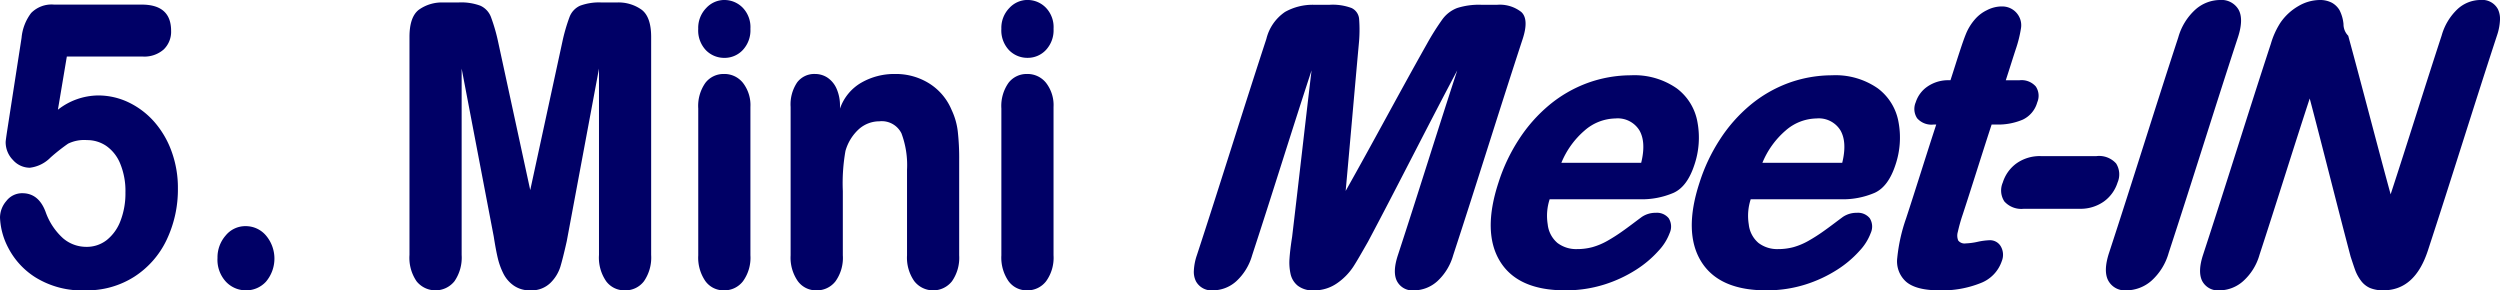
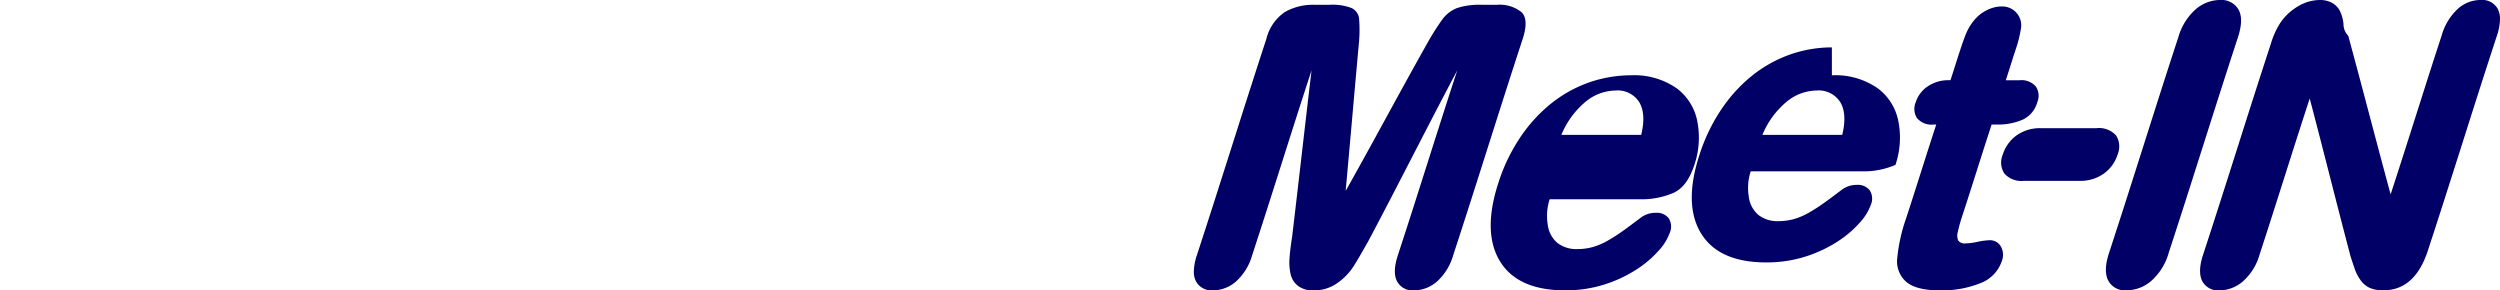
<svg xmlns="http://www.w3.org/2000/svg" id="Ebene_1" data-name="Ebene 1" viewBox="0 0 397.791 46.2">
  <defs>
    <style>
      .cls-1 {
        fill: #006;
        fill-rule: evenodd;
      }
    </style>
  </defs>
  <title>Mini_Meet-IN_2022_Schriftzug</title>
  <g>
-     <path class="cls-1" d="M360.4,8.64a3.139,3.139,0,0,1,2.98,1.516c0.573,1.006.546,2.492-.09,4.431-3.74,11.4-7.273,22.874-11.013,34.277a9.368,9.368,0,0,1-2.755,4.455,6.123,6.123,0,0,1-3.966,1.521,3.009,3.009,0,0,1-2.882-1.528c-0.558-1.013-.523-2.505.115-4.448,3.74-11.4,7.272-22.874,11.012-34.277a9.379,9.379,0,0,1,2.728-4.429A5.967,5.967,0,0,1,360.4,8.64m15.829,0a4.1,4.1,0,0,1,2.017.439,3.277,3.277,0,0,1,1.2,1.16,6.082,6.082,0,0,1,.644,2.236,2.6,2.6,0,0,0,.752,1.854c2.293,8.4,4.454,16.833,6.747,25.232,2.757-8.407,5.362-16.864,8.119-25.271a9.187,9.187,0,0,1,2.524-4.2,5.435,5.435,0,0,1,3.636-1.453,2.833,2.833,0,0,1,2.79,1.462,3.6,3.6,0,0,1,.328,1.778,8.87,8.87,0,0,1-.475,2.41c-3.734,11.384-7.261,22.834-10.994,34.217-1.382,4.214-3.727,6.333-7.111,6.333a5.37,5.37,0,0,1-2.1-.373,3.6,3.6,0,0,1-1.462-1.192,6.583,6.583,0,0,1-.921-1.721c-0.217-.6-0.442-1.3-0.7-2.078-2.212-8.377-4.3-16.787-6.508-25.163-2.714,8.276-5.279,16.6-7.993,24.879a8.856,8.856,0,0,1-2.6,4.185A5.721,5.721,0,0,1,360.4,54.84a2.84,2.84,0,0,1-2.785-1.471c-0.5-.976-0.464-2.377.127-4.179,3.662-11.166,7.122-22.4,10.784-33.564a12.7,12.7,0,0,1,1.543-3.4,8.761,8.761,0,0,1,2.877-2.637,6.81,6.81,0,0,1,3.278-.947M216.2,9.4h2.576a8.6,8.6,0,0,1,3.485.518,2.116,2.116,0,0,1,1.2,1.794,22.725,22.725,0,0,1-.053,3.953c-0.712,7.784-1.38,15.571-2.092,23.355,4.371-7.747,8.538-15.608,12.908-23.355a40.123,40.123,0,0,1,2.493-3.961,5.224,5.224,0,0,1,2.346-1.79,11.419,11.419,0,0,1,3.807-.514h2.577a5.527,5.527,0,0,1,3.806,1.142c0.837,0.753.918,2.2,0.229,4.3-3.755,11.449-7.3,22.966-11.057,34.414a8.88,8.88,0,0,1-2.544,4.149,5.63,5.63,0,0,1-3.709,1.44,2.773,2.773,0,0,1-2.668-1.429c-0.514-.948-0.478-2.343.118-4.159,3.21-9.787,6.242-19.631,9.452-29.417-4.809,9.044-9.387,18.21-14.2,27.254-1.008,1.761-1.775,3.119-2.373,4.03a9.64,9.64,0,0,1-2.5,2.548,6.345,6.345,0,0,1-3.784,1.173,3.869,3.869,0,0,1-2.528-.75,3.315,3.315,0,0,1-1.144-1.888,8.506,8.506,0,0,1-.163-2.438c0.058-.867.19-2.012,0.414-3.431,1.053-8.83,2.041-17.668,3.094-26.5-3.21,9.786-6.242,19.63-9.452,29.417A8.882,8.882,0,0,1,203.9,53.4a5.6,5.6,0,0,1-3.681,1.44,2.823,2.823,0,0,1-2.705-1.408,3.366,3.366,0,0,1-.35-1.75,8.8,8.8,0,0,1,.478-2.431c3.755-11.448,7.3-22.965,11.057-34.414a7.251,7.251,0,0,1,2.981-4.305A8.994,8.994,0,0,1,216.2,9.4M325.7,9.669a3,3,0,0,1,2.6,1.329,2.948,2.948,0,0,1,.467,2.169,19.569,19.569,0,0,1-.831,3.318c-0.537,1.638-1.044,3.285-1.581,4.923h2.2a3,3,0,0,1,2.573.994,2.647,2.647,0,0,1,.234,2.516,4.307,4.307,0,0,1-2.331,2.769,10.024,10.024,0,0,1-4.114.771H324.1c-1.56,4.754-3.033,9.537-4.592,14.292a26.5,26.5,0,0,0-.789,2.8,2.058,2.058,0,0,0,.067,1.359,1.281,1.281,0,0,0,1.216.459,10.427,10.427,0,0,0,1.872-.252,10.487,10.487,0,0,1,1.9-.252,1.981,1.981,0,0,1,1.782.971,2.693,2.693,0,0,1,.157,2.364,5.685,5.685,0,0,1-3.366,3.486A16.472,16.472,0,0,1,315.8,54.84c-2.509,0-4.273-.472-5.32-1.383a4.347,4.347,0,0,1-1.394-3.79,26.921,26.921,0,0,1,1.4-6.264c1.631-4.972,3.171-9.973,4.8-14.945h-0.437a3.032,3.032,0,0,1-2.6-1,2.684,2.684,0,0,1-.224-2.544,4.792,4.792,0,0,1,1.907-2.531,5.8,5.8,0,0,1,3.351-.979h0.269c0.466-1.42.906-2.849,1.371-4.269,0.439-1.336.8-2.407,1.133-3.2a8.268,8.268,0,0,1,1.5-2.344,5.89,5.89,0,0,1,1.786-1.327,5.174,5.174,0,0,1,2.355-.6M266.69,20.621a11.756,11.756,0,0,1,7.329,2.094,8.545,8.545,0,0,1,3.284,5.413,13.474,13.474,0,0,1-.5,6.748c-0.745,2.273-1.828,3.77-3.306,4.444a12.817,12.817,0,0,1-5.357,1.028H253.775a8.487,8.487,0,0,0-.307,4,4.492,4.492,0,0,0,1.55,2.953,4.933,4.933,0,0,0,3.124.974,9.425,9.425,0,0,0,2.459-.317,10.739,10.739,0,0,0,2.355-.992,27.3,27.3,0,0,0,2.463-1.577c0.846-.593,1.829-1.35,2.991-2.211a3.883,3.883,0,0,1,2.263-.677,2.4,2.4,0,0,1,2.04.859,2.483,2.483,0,0,1,.16,2.358,8.4,8.4,0,0,1-1.792,2.845,17.038,17.038,0,0,1-3.569,3.008,21.175,21.175,0,0,1-5.053,2.345,20.5,20.5,0,0,1-6.2.924c-5.077,0-8.511-1.56-10.388-4.629s-1.961-7.267-.242-12.51a28.3,28.3,0,0,1,3.25-6.875,24.2,24.2,0,0,1,4.825-5.465,20.7,20.7,0,0,1,6.105-3.52,20.284,20.284,0,0,1,6.884-1.22m31.99,0a11.752,11.752,0,0,1,7.329,2.094,8.551,8.551,0,0,1,3.285,5.413,13.474,13.474,0,0,1-.5,6.748c-0.745,2.273-1.828,3.77-3.305,4.444a12.825,12.825,0,0,1-5.358,1.028H285.766a8.474,8.474,0,0,0-.307,4,4.488,4.488,0,0,0,1.55,2.953,4.93,4.93,0,0,0,3.123.974,9.42,9.42,0,0,0,2.459-.317,10.739,10.739,0,0,0,2.355-.992,27.447,27.447,0,0,0,2.464-1.577c0.845-.593,1.828-1.35,2.99-2.211a3.883,3.883,0,0,1,2.263-.677,2.4,2.4,0,0,1,2.041.859,2.484,2.484,0,0,1,.159,2.358,8.388,8.388,0,0,1-1.792,2.845,16.987,16.987,0,0,1-3.569,3.008,21.185,21.185,0,0,1-5.052,2.345,20.508,20.508,0,0,1-6.2.924c-5.076,0-8.511-1.56-10.388-4.629s-1.961-7.267-.241-12.51a28.294,28.294,0,0,1,3.249-6.875,24.2,24.2,0,0,1,4.825-5.465,20.725,20.725,0,0,1,6.1-3.52,20.288,20.288,0,0,1,6.884-1.22m-34.449,6.868a7.627,7.627,0,0,0-4.889,1.913,13.534,13.534,0,0,0-3.7,5.137h12.7c0.535-2.182.44-3.912-.289-5.163a4.048,4.048,0,0,0-3.824-1.887m31.991,0a7.628,7.628,0,0,0-4.89,1.913,13.544,13.544,0,0,0-3.7,5.137h12.7c0.535-2.182.44-3.912-.289-5.163a4.046,4.046,0,0,0-3.823-1.887m35.7,5.991h8.854a3.627,3.627,0,0,1,3.138,1.173,3.253,3.253,0,0,1,.229,3.032,5.91,5.91,0,0,1-2.152,3,6.412,6.412,0,0,1-3.908,1.175h-8.854a3.625,3.625,0,0,1-3.092-1.162,3.172,3.172,0,0,1-.256-3.014,5.934,5.934,0,0,1,2.171-3.041,6.4,6.4,0,0,1,3.87-1.164" transform="translate(-7.2 -8.64)" />
-     <path class="cls-1" d="M122.479,8.64a4.064,4.064,0,0,1,2.861,1.189,4.444,4.444,0,0,1,1.263,3.4,4.591,4.591,0,0,1-1.227,3.383,3.948,3.948,0,0,1-2.9,1.236,4.058,4.058,0,0,1-2.944-1.209,4.563,4.563,0,0,1-1.233-3.41,4.524,4.524,0,0,1,1.261-3.3,3.955,3.955,0,0,1,2.916-1.294m48.237,0a4.064,4.064,0,0,1,2.861,1.189,4.444,4.444,0,0,1,1.263,3.4,4.591,4.591,0,0,1-1.227,3.383,3.948,3.948,0,0,1-2.9,1.236,4.058,4.058,0,0,1-2.944-1.209,4.563,4.563,0,0,1-1.233-3.41,4.524,4.524,0,0,1,1.261-3.3,3.955,3.955,0,0,1,2.916-1.294m-92.938.4h2.429a8.712,8.712,0,0,1,3.444.523,3.225,3.225,0,0,1,1.678,1.808,28.281,28.281,0,0,1,1.147,3.984q2.552,11.77,5.1,23.54l5.1-23.54a28.35,28.35,0,0,1,1.15-3.992,3.211,3.211,0,0,1,1.67-1.8,8.7,8.7,0,0,1,3.435-.519h2.43a6.335,6.335,0,0,1,3.936,1.152q1.518,1.151,1.518,4.332V49.206a6.633,6.633,0,0,1-1.143,4.182,3.694,3.694,0,0,1-3.061,1.452,3.6,3.6,0,0,1-2.949-1.441,6.605,6.605,0,0,1-1.148-4.192V19.557l-5.13,27.47q-0.6,2.676-1.017,4.062a6.191,6.191,0,0,1-1.584,2.568,4.3,4.3,0,0,1-3.212,1.183,4.406,4.406,0,0,1-2.612-.757,5.133,5.133,0,0,1-1.65-1.9,11.209,11.209,0,0,1-.894-2.457q-0.313-1.312-.648-3.459L80.656,19.557v29.65a6.632,6.632,0,0,1-1.143,4.181,3.865,3.865,0,0,1-6.013.032,6.606,6.606,0,0,1-1.145-4.214V14.52q0-3.2,1.507-4.34a6.305,6.305,0,0,1,3.916-1.144M15.8,9.372H29.747q4.68,0,4.679,4.177a3.908,3.908,0,0,1-1.178,2.959,4.639,4.639,0,0,1-3.342,1.128H17.834L16.413,26.1a10.507,10.507,0,0,1,6.358-2.271,11.18,11.18,0,0,1,4.966,1.135,12.8,12.8,0,0,1,4.058,3.117,14.689,14.689,0,0,1,2.723,4.7,16.829,16.829,0,0,1,.989,5.812,18.629,18.629,0,0,1-1.782,8.188,14.2,14.2,0,0,1-5.151,5.885A13.952,13.952,0,0,1,20.82,54.84a14.048,14.048,0,0,1-7.962-2.055,12.147,12.147,0,0,1-4.363-4.75A11.292,11.292,0,0,1,7.2,43.254a4.085,4.085,0,0,1,1.013-2.636,3.151,3.151,0,0,1,2.539-1.234q2.591,0,3.7,2.962a10.2,10.2,0,0,0,2.781,4.207,5.662,5.662,0,0,0,3.7,1.364,5.146,5.146,0,0,0,3.266-1.091,7.092,7.092,0,0,0,2.178-3.059,12.1,12.1,0,0,0,.782-4.492,11.386,11.386,0,0,0-.837-4.609A6.326,6.326,0,0,0,24.1,31.851a5.412,5.412,0,0,0-3.067-.919,5.848,5.848,0,0,0-3,.567,30.063,30.063,0,0,0-2.79,2.2,5.51,5.51,0,0,1-3.3,1.63A3.591,3.591,0,0,1,9.264,34.1,4.018,4.018,0,0,1,8.1,31.249q0-.253.291-2.137,1.119-7.229,2.24-14.455a7.648,7.648,0,0,1,1.524-3.947A4.555,4.555,0,0,1,15.8,9.372M122.4,20.411a3.765,3.765,0,0,1,3.017,1.417,5.778,5.778,0,0,1,1.187,3.83V49.264a6.364,6.364,0,0,1-1.185,4.127A3.733,3.733,0,0,1,122.4,54.84a3.564,3.564,0,0,1-2.965-1.474,6.591,6.591,0,0,1-1.132-4.1V25.9a6.371,6.371,0,0,1,1.136-4.077,3.625,3.625,0,0,1,2.961-1.41m14.493,0a3.539,3.539,0,0,1,2,.6,4.083,4.083,0,0,1,1.432,1.77,6.633,6.633,0,0,1,.531,2.758v0.378a7.624,7.624,0,0,1,3.361-4.106,10.513,10.513,0,0,1,5.436-1.4,9.963,9.963,0,0,1,5.394,1.5,9.086,9.086,0,0,1,3.57,4.221,10.92,10.92,0,0,1,.981,3.414,38.219,38.219,0,0,1,.223,4.522v15.2a6.513,6.513,0,0,1-1.147,4.124,3.812,3.812,0,0,1-6-.021,6.518,6.518,0,0,1-1.151-4.1V35.651a14.418,14.418,0,0,0-.887-5.794,3.488,3.488,0,0,0-3.519-1.914,4.9,4.9,0,0,0-3.183,1.181,7.387,7.387,0,0,0-2.207,3.534,29.36,29.36,0,0,0-.419,6.373V49.264a6.4,6.4,0,0,1-1.172,4.141A3.734,3.734,0,0,1,137.1,54.84a3.574,3.574,0,0,1-2.955-1.468A6.542,6.542,0,0,1,133,49.264V25.658a6.273,6.273,0,0,1,1.041-3.909,3.41,3.41,0,0,1,2.846-1.338m33.745,0a3.764,3.764,0,0,1,3.016,1.417,5.778,5.778,0,0,1,1.187,3.83V49.264a6.363,6.363,0,0,1-1.185,4.127,3.733,3.733,0,0,1-3.018,1.449,3.564,3.564,0,0,1-2.966-1.474,6.591,6.591,0,0,1-1.132-4.1V25.9a6.365,6.365,0,0,1,1.137-4.077,3.622,3.622,0,0,1,2.961-1.41M46.286,44.624a4.208,4.208,0,0,1,3.235,1.489,5.687,5.687,0,0,1,0,7.345,4.265,4.265,0,0,1-3.16,1.382,4.365,4.365,0,0,1-3.2-1.361,5.142,5.142,0,0,1-1.353-3.792A5.273,5.273,0,0,1,43.1,46.122a4.044,4.044,0,0,1,3.181-1.5" transform="translate(-7.2 -8.64)" />
+     <path class="cls-1" d="M360.4,8.64a3.139,3.139,0,0,1,2.98,1.516c0.573,1.006.546,2.492-.09,4.431-3.74,11.4-7.273,22.874-11.013,34.277a9.368,9.368,0,0,1-2.755,4.455,6.123,6.123,0,0,1-3.966,1.521,3.009,3.009,0,0,1-2.882-1.528c-0.558-1.013-.523-2.505.115-4.448,3.74-11.4,7.272-22.874,11.012-34.277a9.379,9.379,0,0,1,2.728-4.429A5.967,5.967,0,0,1,360.4,8.64m15.829,0a4.1,4.1,0,0,1,2.017.439,3.277,3.277,0,0,1,1.2,1.16,6.082,6.082,0,0,1,.644,2.236,2.6,2.6,0,0,0,.752,1.854c2.293,8.4,4.454,16.833,6.747,25.232,2.757-8.407,5.362-16.864,8.119-25.271a9.187,9.187,0,0,1,2.524-4.2,5.435,5.435,0,0,1,3.636-1.453,2.833,2.833,0,0,1,2.79,1.462,3.6,3.6,0,0,1,.328,1.778,8.87,8.87,0,0,1-.475,2.41c-3.734,11.384-7.261,22.834-10.994,34.217-1.382,4.214-3.727,6.333-7.111,6.333a5.37,5.37,0,0,1-2.1-.373,3.6,3.6,0,0,1-1.462-1.192,6.583,6.583,0,0,1-.921-1.721c-0.217-.6-0.442-1.3-0.7-2.078-2.212-8.377-4.3-16.787-6.508-25.163-2.714,8.276-5.279,16.6-7.993,24.879a8.856,8.856,0,0,1-2.6,4.185A5.721,5.721,0,0,1,360.4,54.84a2.84,2.84,0,0,1-2.785-1.471c-0.5-.976-0.464-2.377.127-4.179,3.662-11.166,7.122-22.4,10.784-33.564a12.7,12.7,0,0,1,1.543-3.4,8.761,8.761,0,0,1,2.877-2.637,6.81,6.81,0,0,1,3.278-.947M216.2,9.4h2.576a8.6,8.6,0,0,1,3.485.518,2.116,2.116,0,0,1,1.2,1.794,22.725,22.725,0,0,1-.053,3.953c-0.712,7.784-1.38,15.571-2.092,23.355,4.371-7.747,8.538-15.608,12.908-23.355a40.123,40.123,0,0,1,2.493-3.961,5.224,5.224,0,0,1,2.346-1.79,11.419,11.419,0,0,1,3.807-.514h2.577a5.527,5.527,0,0,1,3.806,1.142c0.837,0.753.918,2.2,0.229,4.3-3.755,11.449-7.3,22.966-11.057,34.414a8.88,8.88,0,0,1-2.544,4.149,5.63,5.63,0,0,1-3.709,1.44,2.773,2.773,0,0,1-2.668-1.429c-0.514-.948-0.478-2.343.118-4.159,3.21-9.787,6.242-19.631,9.452-29.417-4.809,9.044-9.387,18.21-14.2,27.254-1.008,1.761-1.775,3.119-2.373,4.03a9.64,9.64,0,0,1-2.5,2.548,6.345,6.345,0,0,1-3.784,1.173,3.869,3.869,0,0,1-2.528-.75,3.315,3.315,0,0,1-1.144-1.888,8.506,8.506,0,0,1-.163-2.438c0.058-.867.19-2.012,0.414-3.431,1.053-8.83,2.041-17.668,3.094-26.5-3.21,9.786-6.242,19.63-9.452,29.417A8.882,8.882,0,0,1,203.9,53.4a5.6,5.6,0,0,1-3.681,1.44,2.823,2.823,0,0,1-2.705-1.408,3.366,3.366,0,0,1-.35-1.75,8.8,8.8,0,0,1,.478-2.431c3.755-11.448,7.3-22.965,11.057-34.414a7.251,7.251,0,0,1,2.981-4.305A8.994,8.994,0,0,1,216.2,9.4M325.7,9.669a3,3,0,0,1,2.6,1.329,2.948,2.948,0,0,1,.467,2.169,19.569,19.569,0,0,1-.831,3.318c-0.537,1.638-1.044,3.285-1.581,4.923h2.2a3,3,0,0,1,2.573.994,2.647,2.647,0,0,1,.234,2.516,4.307,4.307,0,0,1-2.331,2.769,10.024,10.024,0,0,1-4.114.771H324.1c-1.56,4.754-3.033,9.537-4.592,14.292a26.5,26.5,0,0,0-.789,2.8,2.058,2.058,0,0,0,.067,1.359,1.281,1.281,0,0,0,1.216.459,10.427,10.427,0,0,0,1.872-.252,10.487,10.487,0,0,1,1.9-.252,1.981,1.981,0,0,1,1.782.971,2.693,2.693,0,0,1,.157,2.364,5.685,5.685,0,0,1-3.366,3.486A16.472,16.472,0,0,1,315.8,54.84c-2.509,0-4.273-.472-5.32-1.383a4.347,4.347,0,0,1-1.394-3.79,26.921,26.921,0,0,1,1.4-6.264c1.631-4.972,3.171-9.973,4.8-14.945h-0.437a3.032,3.032,0,0,1-2.6-1,2.684,2.684,0,0,1-.224-2.544,4.792,4.792,0,0,1,1.907-2.531,5.8,5.8,0,0,1,3.351-.979h0.269c0.466-1.42.906-2.849,1.371-4.269,0.439-1.336.8-2.407,1.133-3.2a8.268,8.268,0,0,1,1.5-2.344,5.89,5.89,0,0,1,1.786-1.327,5.174,5.174,0,0,1,2.355-.6M266.69,20.621a11.756,11.756,0,0,1,7.329,2.094,8.545,8.545,0,0,1,3.284,5.413,13.474,13.474,0,0,1-.5,6.748c-0.745,2.273-1.828,3.77-3.306,4.444a12.817,12.817,0,0,1-5.357,1.028H253.775a8.487,8.487,0,0,0-.307,4,4.492,4.492,0,0,0,1.55,2.953,4.933,4.933,0,0,0,3.124.974,9.425,9.425,0,0,0,2.459-.317,10.739,10.739,0,0,0,2.355-.992,27.3,27.3,0,0,0,2.463-1.577c0.846-.593,1.829-1.35,2.991-2.211a3.883,3.883,0,0,1,2.263-.677,2.4,2.4,0,0,1,2.04.859,2.483,2.483,0,0,1,.16,2.358,8.4,8.4,0,0,1-1.792,2.845,17.038,17.038,0,0,1-3.569,3.008,21.175,21.175,0,0,1-5.053,2.345,20.5,20.5,0,0,1-6.2.924c-5.077,0-8.511-1.56-10.388-4.629s-1.961-7.267-.242-12.51a28.3,28.3,0,0,1,3.25-6.875,24.2,24.2,0,0,1,4.825-5.465,20.7,20.7,0,0,1,6.105-3.52,20.284,20.284,0,0,1,6.884-1.22m31.99,0a11.752,11.752,0,0,1,7.329,2.094,8.551,8.551,0,0,1,3.285,5.413,13.474,13.474,0,0,1-.5,6.748a12.825,12.825,0,0,1-5.358,1.028H285.766a8.474,8.474,0,0,0-.307,4,4.488,4.488,0,0,0,1.55,2.953,4.93,4.93,0,0,0,3.123.974,9.42,9.42,0,0,0,2.459-.317,10.739,10.739,0,0,0,2.355-.992,27.447,27.447,0,0,0,2.464-1.577c0.845-.593,1.828-1.35,2.99-2.211a3.883,3.883,0,0,1,2.263-.677,2.4,2.4,0,0,1,2.041.859,2.484,2.484,0,0,1,.159,2.358,8.388,8.388,0,0,1-1.792,2.845,16.987,16.987,0,0,1-3.569,3.008,21.185,21.185,0,0,1-5.052,2.345,20.508,20.508,0,0,1-6.2.924c-5.076,0-8.511-1.56-10.388-4.629s-1.961-7.267-.241-12.51a28.294,28.294,0,0,1,3.249-6.875,24.2,24.2,0,0,1,4.825-5.465,20.725,20.725,0,0,1,6.1-3.52,20.288,20.288,0,0,1,6.884-1.22m-34.449,6.868a7.627,7.627,0,0,0-4.889,1.913,13.534,13.534,0,0,0-3.7,5.137h12.7c0.535-2.182.44-3.912-.289-5.163a4.048,4.048,0,0,0-3.824-1.887m31.991,0a7.628,7.628,0,0,0-4.89,1.913,13.544,13.544,0,0,0-3.7,5.137h12.7c0.535-2.182.44-3.912-.289-5.163a4.046,4.046,0,0,0-3.823-1.887m35.7,5.991h8.854a3.627,3.627,0,0,1,3.138,1.173,3.253,3.253,0,0,1,.229,3.032,5.91,5.91,0,0,1-2.152,3,6.412,6.412,0,0,1-3.908,1.175h-8.854a3.625,3.625,0,0,1-3.092-1.162,3.172,3.172,0,0,1-.256-3.014,5.934,5.934,0,0,1,2.171-3.041,6.4,6.4,0,0,1,3.87-1.164" transform="translate(-7.2 -8.64)" />
  </g>
</svg>